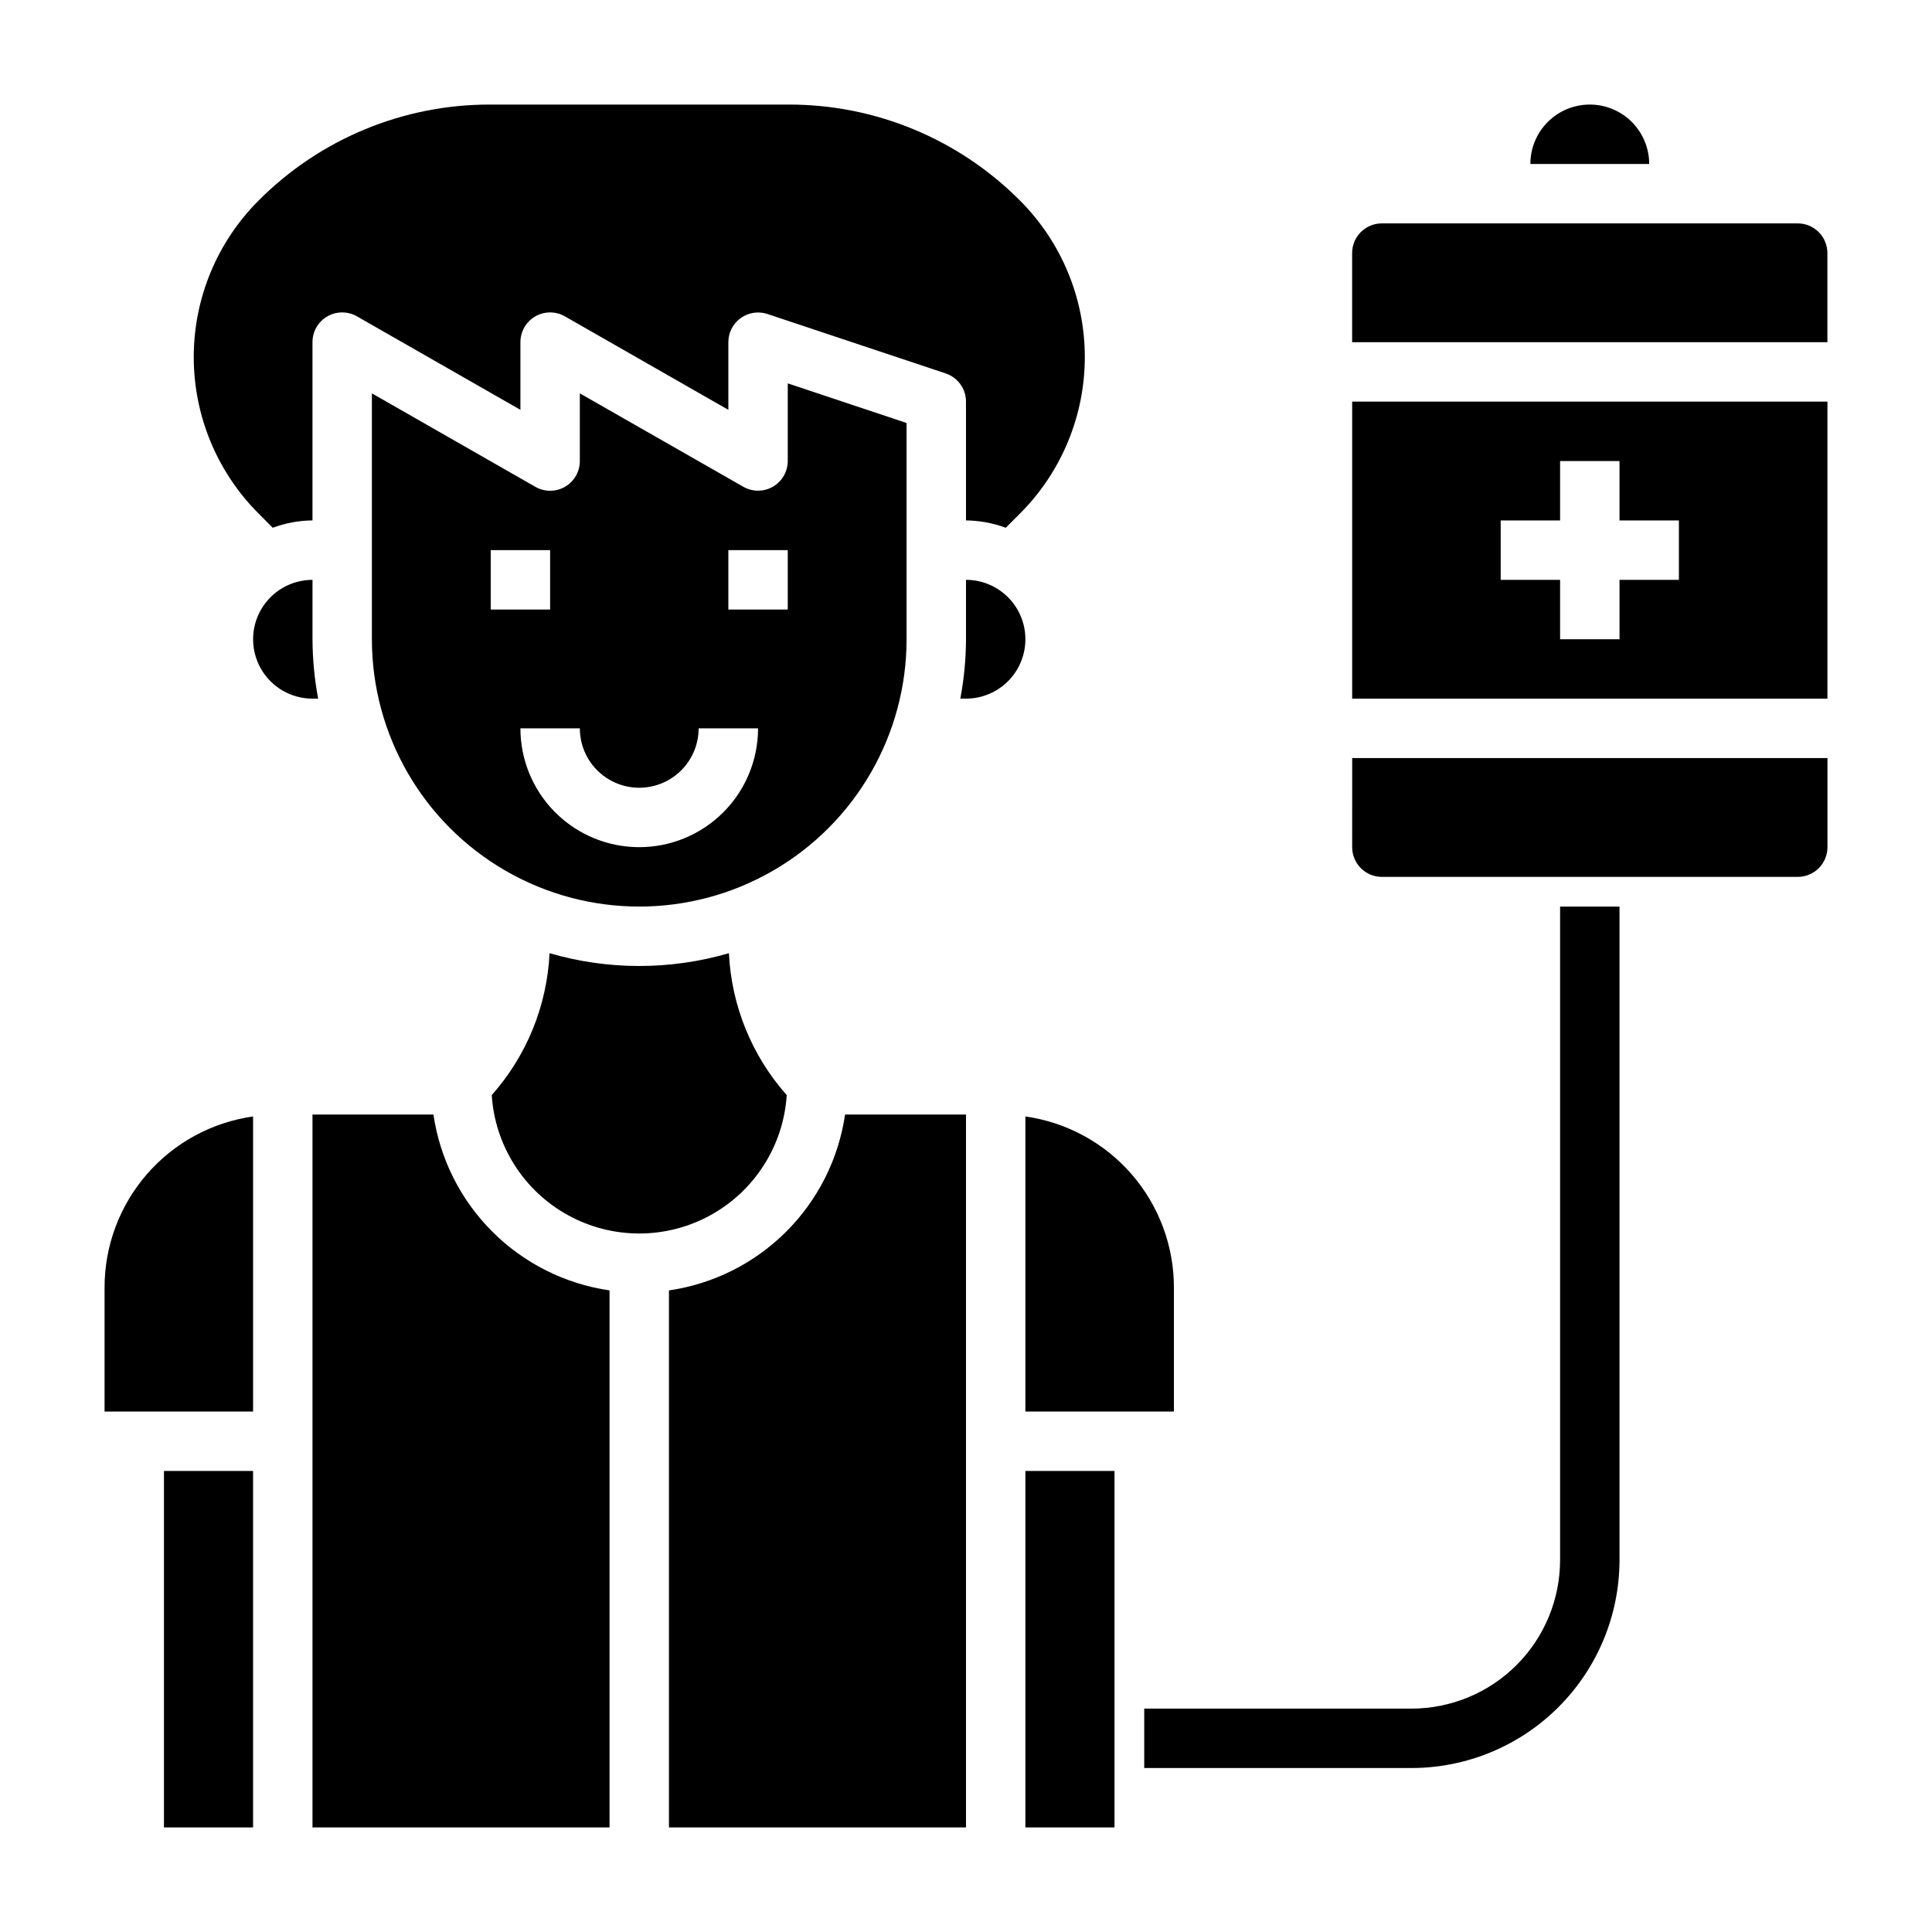
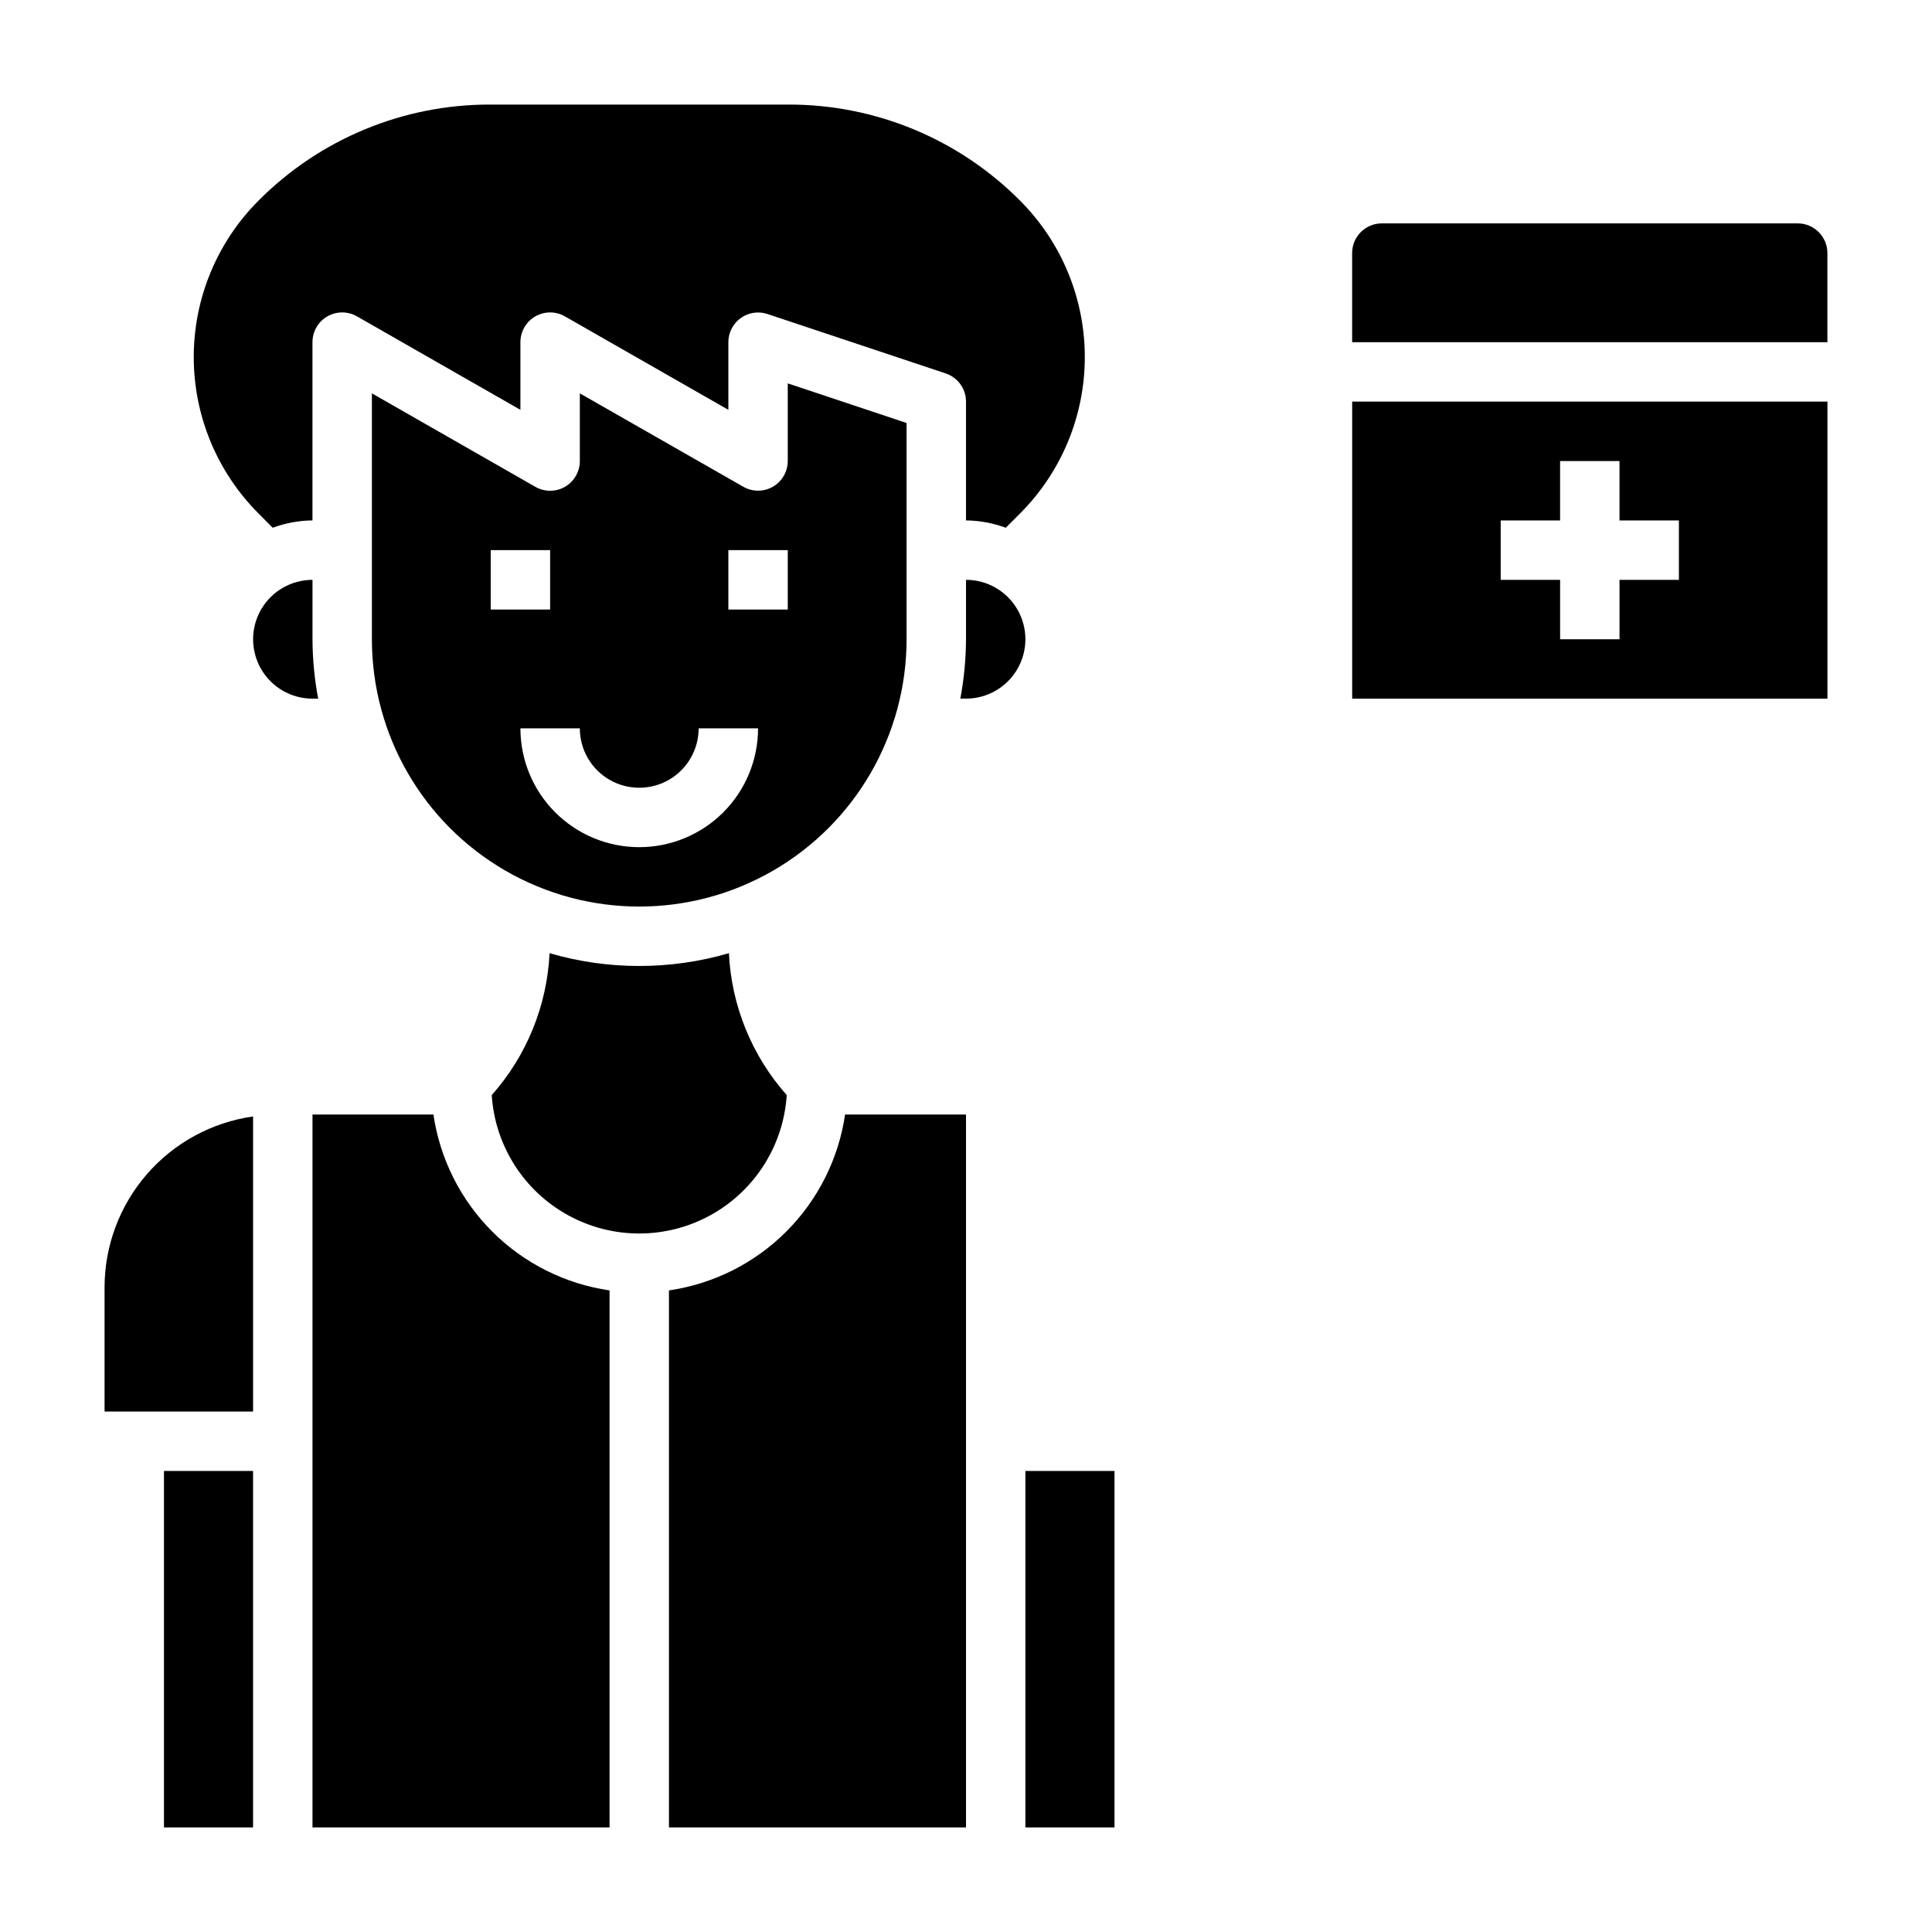
<svg xmlns="http://www.w3.org/2000/svg" fill="#000000" width="800px" height="800px" version="1.1" viewBox="144 144 512 512">
  <g>
    <path d="m228.32 329.15c-0.98-5.188-1.484-10.461-1.504-15.742v-15.742c-5.625 0-10.82 3-13.633 7.871s-2.812 10.871 0 15.742 8.008 7.871 13.633 7.871z" />
    <path d="m187.45 533.82h23.617v94.465h-23.617z" />
    <path d="m171.71 485.24v32.84h39.359v-78.207c-10.93 1.547-20.93 6.988-28.16 15.324-7.234 8.336-11.211 19.004-11.199 30.043z" />
    <path d="m348.83 272.98c-2.438 1.406-5.438 1.406-7.875 0l-43.293-24.734v17.926c0.004 2.812-1.496 5.418-3.93 6.828-2.438 1.41-5.441 1.41-7.879 0.004l-43.297-24.758v65.156c0 25.312 13.504 48.699 35.422 61.355 21.922 12.656 48.93 12.656 70.852 0 21.918-12.656 35.422-36.043 35.422-61.355v-57.301l-31.488-10.5v20.57c-0.004 2.809-1.504 5.402-3.934 6.809zm-74.785 16.805h15.742v15.742l-15.742 0.004zm39.359 78.719v0.004c-8.352 0-16.359-3.32-22.266-9.223-5.906-5.906-9.223-13.914-9.223-22.266h15.746c0 5.625 3 10.82 7.871 13.633s10.871 2.812 15.742 0 7.871-8.008 7.871-13.633h15.746c0 8.352-3.316 16.359-9.223 22.266-5.906 5.902-13.914 9.223-22.266 9.223zm39.359-62.977-15.742 0.004v-15.746h15.742z" />
    <path d="m216.27 283.86c3.375-1.25 6.941-1.91 10.539-1.945v-47.23c-0.004-2.816 1.492-5.422 3.93-6.832 2.438-1.41 5.441-1.41 7.879-0.004l43.297 24.758v-17.922c-0.004-2.816 1.492-5.422 3.93-6.832 2.438-1.41 5.441-1.41 7.879-0.004l43.297 24.758v-17.922c0-2.531 1.215-4.91 3.266-6.387 2.055-1.48 4.691-1.887 7.094-1.086l47.23 15.742v0.004c3.219 1.07 5.387 4.078 5.387 7.469v31.488c3.598 0.035 7.164 0.695 10.539 1.945l3.769-3.769c11-11 17.18-25.918 17.18-41.473 0-15.555-6.18-30.469-17.18-41.469-16.254-16.344-38.375-25.504-61.426-25.441h-78.953c-23.043-0.055-45.152 9.105-61.402 25.441-11 11-17.18 25.914-17.18 41.469 0 15.555 6.18 30.473 17.18 41.473z" />
    <path d="m258.86 439.36h-32.047v188.93h78.723v-142.32c-11.762-1.707-22.656-7.168-31.066-15.566-8.41-8.398-13.883-19.285-15.609-31.043z" />
-     <path d="m415.74 518.08h39.359v-32.84c0.012-11.039-3.965-21.707-11.199-30.043-7.231-8.336-17.23-13.777-28.16-15.324z" />
    <path d="m415.74 533.82h23.617v94.465h-23.617z" />
    <path d="m352.49 434.21c-9.25-10.422-14.656-23.691-15.32-37.605-15.52 4.523-32.012 4.523-47.531 0-0.664 13.914-6.07 27.184-15.32 37.605 0.852 13.375 8.48 25.387 20.227 31.84s25.973 6.453 37.719 0 19.375-18.465 20.227-31.84z" />
    <path d="m321.28 485.97v142.32h78.723v-188.93h-32.047c-1.727 11.758-7.199 22.645-15.609 31.043-8.41 8.398-19.305 13.859-31.066 15.566z" />
    <path d="m400 297.66v15.742c-0.02 5.281-0.523 10.555-1.504 15.742h1.504c5.625 0 10.82-3 13.633-7.871s2.812-10.871 0-15.742-8.008-7.871-13.633-7.871z" />
-     <path d="m502.34 368.51c0 2.086 0.828 4.09 2.305 5.566s3.477 2.305 5.566 2.305h110.21c2.09 0 4.09-0.828 5.566-2.305 1.477-1.477 2.309-3.481 2.309-5.566v-23.617h-125.95z" />
-     <path d="m565.31 171.71c-4.176 0-8.18 1.656-11.133 4.609-2.953 2.953-4.613 6.957-4.613 11.133h31.488c0-4.176-1.66-8.18-4.609-11.133-2.953-2.953-6.957-4.609-11.133-4.609z" />
    <path d="m620.41 203.2h-110.21c-4.348 0-7.871 3.523-7.871 7.871v23.617h125.95v-23.617c0-2.09-0.832-4.09-2.309-5.566-1.477-1.477-3.477-2.305-5.566-2.305z" />
    <path d="m502.34 329.15h125.95v-78.719h-125.95zm39.359-47.23h15.742v-15.742h15.742v15.742h15.742v15.742l-15.738 0.004v15.742h-15.746v-15.742h-15.742z" />
-     <path d="m557.44 557.44c-0.012 10.438-4.16 20.441-11.539 27.82-7.379 7.379-17.383 11.527-27.82 11.543h-70.848v15.742h70.848c14.609-0.016 28.617-5.828 38.945-16.156 10.332-10.332 16.145-24.34 16.16-38.949v-173.18h-15.746z" />
  </g>
</svg>